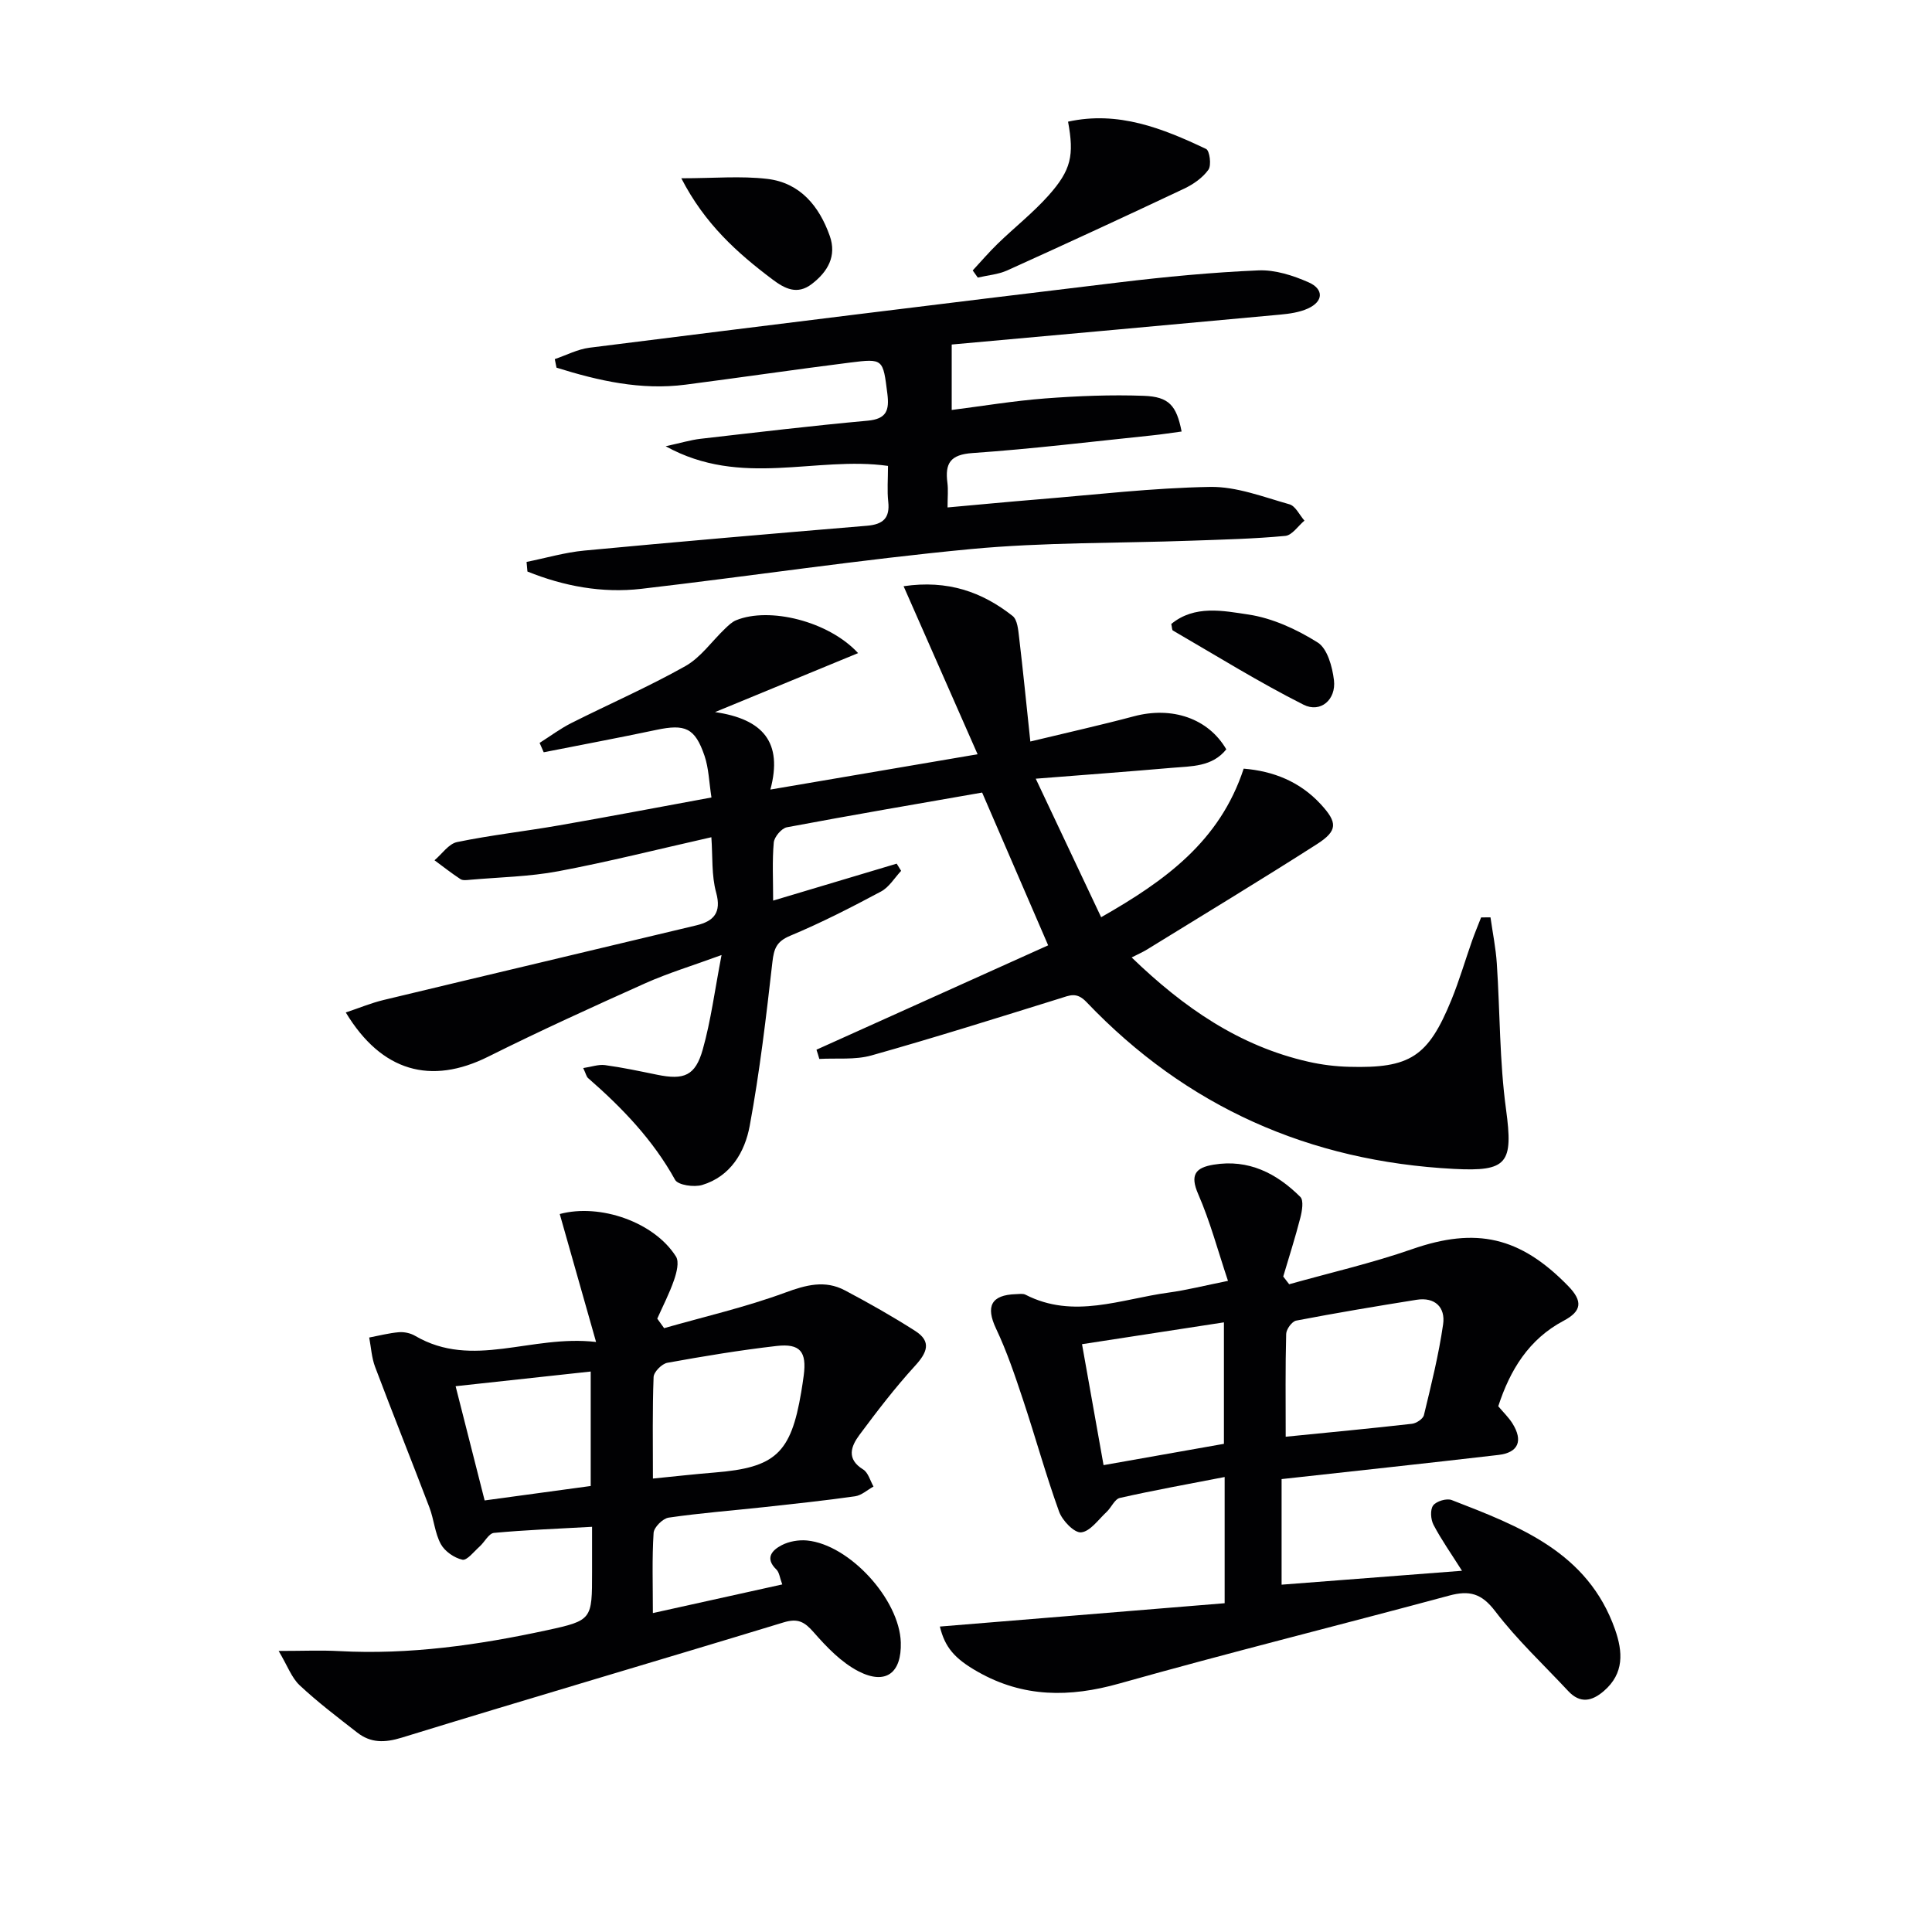
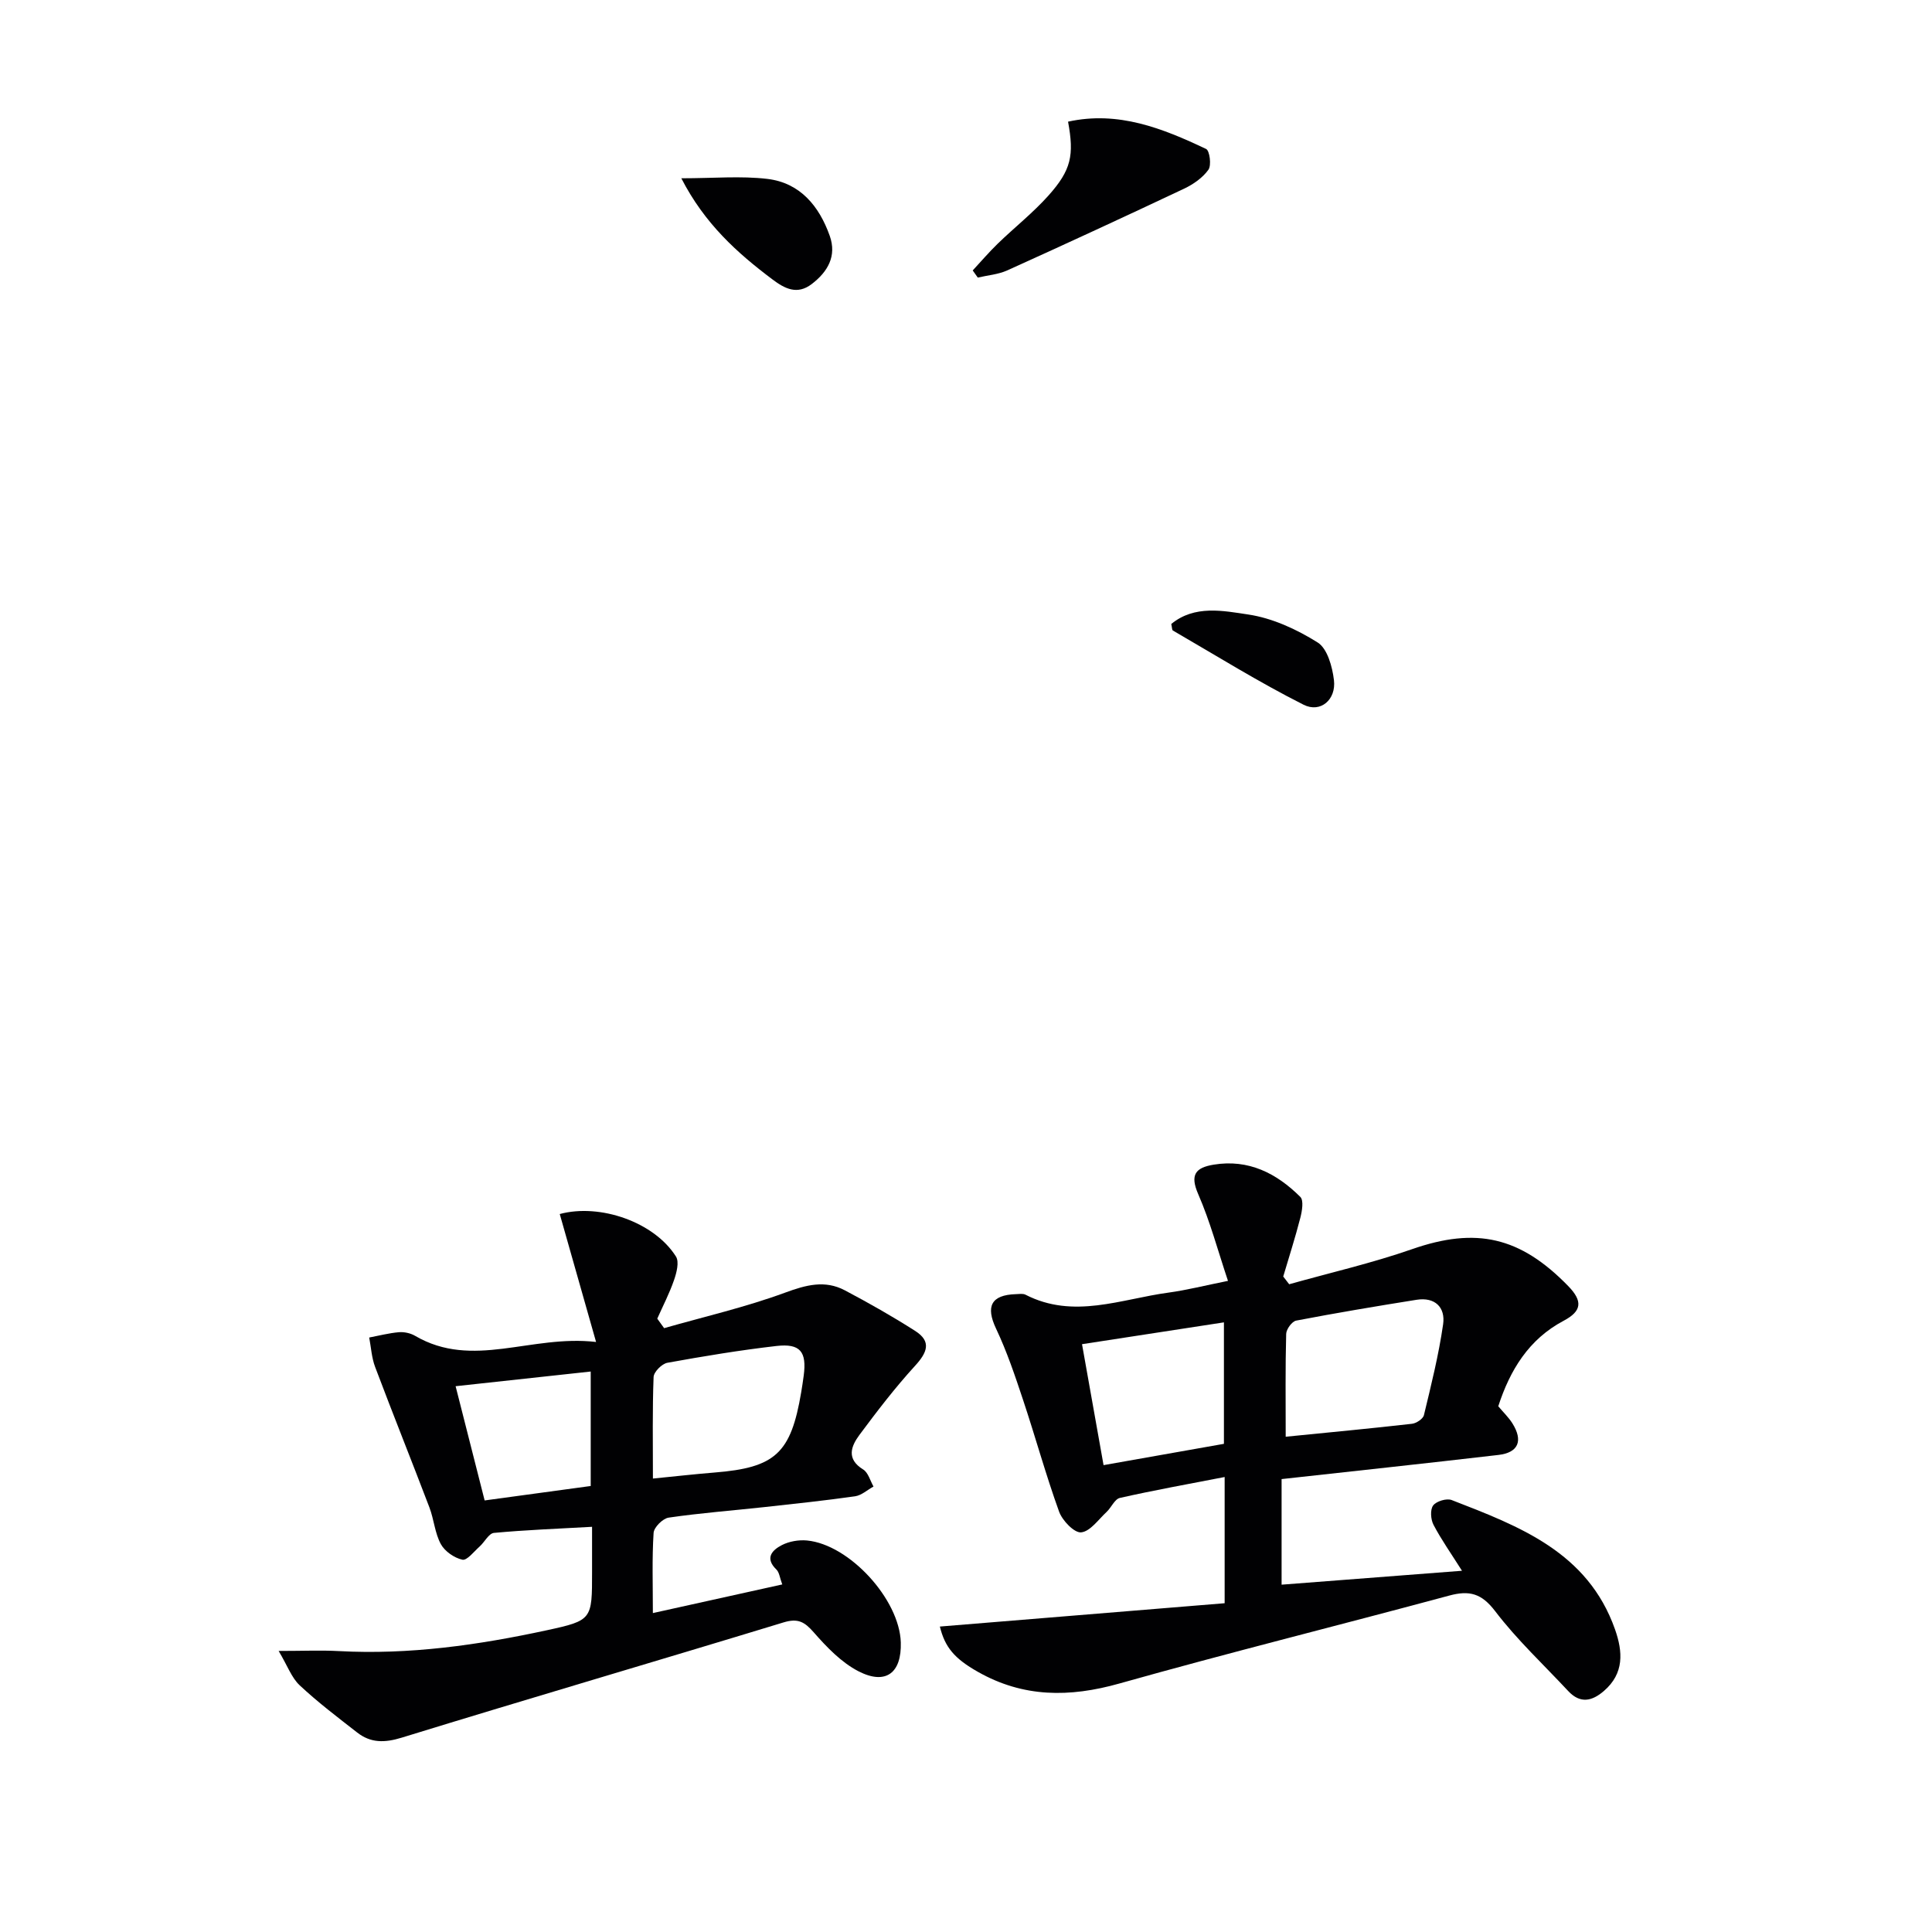
<svg xmlns="http://www.w3.org/2000/svg" enable-background="new 0 0 400 400" viewBox="0 0 400 400">
  <g fill="#010103">
-     <path d="m169.04 217.33c15.95-7.18 31.9-14.37 47.97-21.61-4.57-10.56-8.95-20.71-13.67-31.63-13.38 2.34-26.93 4.65-40.43 7.19-1.1.21-2.6 1.99-2.71 3.15-.34 3.79-.13 7.63-.13 12.03 8.78-2.63 17.18-5.14 25.58-7.65.31.5.62.99.92 1.49-1.37 1.46-2.49 3.39-4.17 4.28-6.14 3.28-12.36 6.47-18.78 9.15-2.83 1.18-3.38 2.64-3.7 5.43-1.29 11.34-2.62 22.71-4.7 33.93-1 5.41-3.94 10.47-9.85 12.25-1.68.5-4.99.03-5.6-1.07-4.59-8.3-10.98-14.93-18.02-21.07-.34-.3-.43-.87-1-2.07 1.69-.25 3.15-.79 4.51-.61 3.62.49 7.2 1.26 10.78 1.99 5.57 1.14 7.92.24 9.46-5.23 1.69-6 2.48-12.25 3.89-19.55-6.06 2.22-11.07 3.73-15.81 5.85-10.91 4.89-21.8 9.85-32.5 15.19-11.85 5.91-22.07 3.14-29.49-9.15 2.71-.9 5.21-1.95 7.82-2.58 21.58-5.19 43.19-10.28 64.78-15.46 3.53-.85 5.24-2.58 4.08-6.79-.98-3.55-.7-7.46-.99-11.45-11.05 2.49-21.31 5.09-31.68 7.04-6 1.13-12.19 1.23-18.3 1.77-.66.06-1.49.18-1.97-.14-1.85-1.21-3.59-2.59-5.37-3.9 1.55-1.3 2.93-3.41 4.68-3.77 6.98-1.44 14.09-2.23 21.13-3.46 10.29-1.79 20.55-3.75 31.53-5.77-.5-3.2-.56-6.04-1.43-8.61-1.98-5.81-4-6.65-10-5.38-7.75 1.64-15.53 3.09-23.3 4.63-.28-.65-.56-1.29-.85-1.94 2.18-1.38 4.27-2.95 6.57-4.11 7.86-3.96 15.95-7.48 23.61-11.79 3.18-1.79 5.47-5.14 8.2-7.74.7-.67 1.45-1.41 2.32-1.76 6.89-2.81 19.15.2 25.24 6.81-9.61 3.96-18.85 7.77-29.62 12.21 9.93 1.45 14.08 6.24 11.46 16.04 14.79-2.52 28.55-4.86 42.9-7.31-5.17-11.74-10.12-22.98-15.32-34.79 9.13-1.35 16.25 1.18 22.56 6.15 1 .78 1.17 2.87 1.35 4.4.82 6.89 1.5 13.8 2.33 21.6 7.71-1.86 14.62-3.4 21.45-5.22 7.88-2.1 15.39.42 19.12 6.84-2.92 3.66-7.22 3.48-11.26 3.83-8.87.77-17.76 1.43-28.19 2.25 4.82 10.2 9.01 19.09 13.54 28.68 13.28-7.56 24.58-15.73 29.51-30.76 6.07.5 11.6 2.63 15.97 7.38 3.49 3.79 3.54 5.48-.86 8.29-11.6 7.42-23.39 14.54-35.11 21.77-.82.51-1.72.9-3.19 1.65 10.75 10.38 22.28 18.36 36.63 21.6 2.74.62 5.59.97 8.39 1.04 12.64.35 16.37-2.08 21.18-13.86 1.63-3.99 2.84-8.15 4.27-12.22.58-1.63 1.25-3.24 1.88-4.85.65 0 1.29-.01 1.94-.01.45 3.19 1.1 6.36 1.31 9.56.67 10.07.55 20.23 1.91 30.2 1.51 11.15.31 12.9-10.77 12.32-29.93-1.56-55.41-12.84-76.1-34.55-2.06-2.16-3.47-1.37-5.55-.73-12.96 4.03-25.91 8.11-38.98 11.79-3.39.95-7.18.52-10.78.72-.17-.63-.38-1.27-.59-1.91z" />
    <path d="m194.59 336.76c19.52-1.6 39.15-3.21 58.96-4.83 0-9.36 0-17.44 0-26.13-7.46 1.45-14.61 2.73-21.69 4.33-1.08.24-1.77 1.99-2.76 2.91-1.69 1.57-3.39 4.04-5.27 4.22-1.42.13-3.89-2.44-4.56-4.3-2.75-7.62-4.9-15.45-7.46-23.14-1.66-4.99-3.35-10.02-5.6-14.77-2.15-4.56-1.03-6.95 4.12-7.11.66-.02 1.44-.16 1.98.11 9.96 5.12 19.78.9 29.62-.43 3.75-.51 7.43-1.45 12.31-2.43-2.09-6.24-3.69-12.28-6.16-17.95-1.77-4.05-.54-5.49 3.19-6.11 7.24-1.19 13.04 1.79 17.95 6.68.73.73.36 2.92 0 4.32-1.05 4.09-2.34 8.11-3.54 12.16.41.53.82 1.07 1.23 1.6 8.5-2.39 17.14-4.37 25.46-7.27 13.24-4.61 22.34-2.59 32.29 7.62 3.1 3.18 2.82 5.22-.91 7.2-7.24 3.83-11.12 10.23-13.55 17.71 1.03 1.23 2.13 2.28 2.92 3.53 2.27 3.61 1.26 6.07-2.88 6.55-14.85 1.73-29.72 3.32-44.9 5v21.86c12.38-.96 24.65-1.9 37.35-2.88-2.28-3.61-4.3-6.46-5.9-9.52-.58-1.11-.72-3.13-.07-4 .65-.88 2.79-1.53 3.84-1.12 14.01 5.43 28.17 10.78 33.81 26.77 1.63 4.64 1.93 9.11-2.3 12.76-2.49 2.15-4.92 2.65-7.38.02-5.1-5.47-10.62-10.62-15.13-16.54-2.82-3.7-5.34-4.36-9.52-3.23-22.75 6.14-45.63 11.82-68.31 18.21-10.29 2.9-19.88 2.91-29.28-2.43-4.85-2.74-6.82-5.1-7.86-9.37zm71.6-39.3c9.1-.91 17.63-1.71 26.14-2.68.91-.1 2.3-1.02 2.48-1.8 1.5-6.22 3.06-12.46 3.97-18.79.51-3.51-1.68-5.7-5.52-5.08-8.32 1.33-16.63 2.72-24.91 4.31-.86.17-2.04 1.78-2.06 2.75-.19 6.92-.1 13.85-.1 21.29zm-37.71 5.88c8.64-1.53 16.86-2.99 24.92-4.41 0-8.63 0-16.65 0-25.15-10.05 1.55-19.62 3.02-29.38 4.52 1.51 8.43 2.9 16.24 4.46 25.04z" />
    <path d="m137.5 274.98c8.37-2.39 16.89-4.35 25.04-7.35 4.34-1.6 8.25-2.66 12.38-.48 4.95 2.62 9.85 5.39 14.57 8.41 3.45 2.2 2.45 4.5-.05 7.23-4.12 4.51-7.86 9.39-11.5 14.29-1.74 2.35-2.77 4.98.77 7.16 1.04.64 1.45 2.32 2.14 3.53-1.27.7-2.48 1.83-3.82 2.02-6.24.89-12.52 1.55-18.8 2.24-6.6.72-13.23 1.22-19.8 2.18-1.21.18-3.04 2-3.11 3.16-.34 5.29-.15 10.61-.15 16.6 9.14-2.02 17.78-3.94 26.79-5.93-.52-1.38-.61-2.5-1.21-3.08-2.47-2.38-.88-4.02 1.1-5.05 1.52-.79 3.51-1.13 5.23-.97 8.81.85 19.15 12.21 19.42 21.1.19 6.32-3.09 8.89-8.76 5.98-3.55-1.83-6.58-5-9.27-8.07-1.91-2.18-3.27-2.95-6.24-2.05-26.33 8.03-52.75 15.76-79.05 23.86-3.55 1.09-6.42 1.13-9.23-1.06-4.05-3.16-8.16-6.27-11.9-9.77-1.68-1.57-2.52-4.03-4.36-7.12 5.04 0 8.77-.17 12.48.03 14.57.79 28.86-1.25 43.03-4.31 9.42-2.04 9.38-2.23 9.38-12.04 0-2.97 0-5.93 0-9.38-7.16.4-13.76.65-20.31 1.26-1.07.1-1.94 1.9-2.98 2.83-1.16 1.03-2.61 2.93-3.56 2.72-1.68-.37-3.64-1.73-4.46-3.23-1.24-2.28-1.42-5.1-2.36-7.58-3.7-9.72-7.58-19.37-11.25-29.11-.72-1.91-.83-4.04-1.22-6.08 2.05-.39 4.08-.92 6.14-1.1 1.1-.09 2.41.19 3.36.75 11.97 6.99 23.95-.3 37.47 1.27-2.79-9.83-5.16-18.17-7.52-26.49 8.34-2.24 19.56 1.66 24.06 8.8.71 1.12.13 3.35-.4 4.88-.94 2.73-2.29 5.33-3.47 7.98.48.67.95 1.32 1.42 1.97zm-2.32 31.14c4.62-.46 8.69-.92 12.77-1.25 12.58-1.01 15.8-3.97 17.93-16.62.19-1.15.37-2.3.52-3.45.65-4.93-.71-6.69-5.63-6.13-7.57.87-15.1 2.12-22.6 3.48-1.14.21-2.81 1.89-2.85 2.95-.26 6.79-.14 13.58-.14 21.02zm-12.88-22.16c-9.6 1.04-18.59 2.02-27.97 3.04 2.11 8.31 4.05 15.94 6.01 23.65 7.66-1.04 14.69-2 21.96-2.99 0-7.85 0-15.43 0-23.7z" />
-     <path d="m197.04 71.33v13.55c6.37-.81 12.85-1.89 19.37-2.39 6.78-.51 13.61-.79 20.4-.54 5.22.19 6.77 2 7.83 7.39-2.09.28-4.12.6-6.17.81-12.37 1.28-24.73 2.79-37.13 3.65-4.61.32-5.71 2.13-5.19 6.16.19 1.45.03 2.94.03 5.1 6.52-.58 12.57-1.17 18.62-1.66 11.92-.97 23.83-2.39 35.76-2.59 5.45-.09 11 2.08 16.4 3.6 1.26.35 2.09 2.22 3.11 3.38-1.31 1.1-2.55 3.02-3.95 3.16-6.44.61-12.92.76-19.39.99-15.25.55-30.57.31-45.73 1.74-22.8 2.16-45.47 5.59-68.22 8.23-8.14.94-16.06-.55-23.58-3.58-.06-.66-.12-1.33-.18-1.99 3.98-.8 7.93-1.97 11.96-2.35 19.5-1.84 39.01-3.51 58.53-5.14 3.29-.28 4.77-1.56 4.39-4.99-.25-2.29-.05-4.63-.05-7.4-14.94-2.11-30.37 4.6-46.03-4.07 3.17-.69 5.16-1.3 7.2-1.54 11.53-1.32 23.06-2.7 34.61-3.75 3.97-.36 4.51-2.19 4.09-5.58-.91-7.19-.81-7.33-7.75-6.45-11.36 1.43-22.69 3.1-34.04 4.57-9.25 1.2-18.04-.81-26.71-3.52-.12-.59-.24-1.18-.36-1.77 2.39-.81 4.73-2.05 7.19-2.36 36.55-4.6 73.12-9.13 109.69-13.53 9.56-1.15 19.18-2.07 28.79-2.48 3.47-.15 7.22 1.06 10.46 2.5 3.04 1.36 3.09 3.9-.21 5.4-1.75.79-3.81 1.08-5.75 1.26-22.99 2.13-45.96 4.2-67.99 6.19z" />
    <path d="m201.39 55.99c1.73-1.86 3.39-3.81 5.21-5.57 3.46-3.35 7.28-6.36 10.47-9.93 4.74-5.31 5.34-8.34 4.06-15.3 10.38-2.29 19.58 1.38 28.58 5.65.74.35 1.14 3.38.48 4.3-1.19 1.67-3.13 3.02-5.03 3.92-12.15 5.74-24.36 11.38-36.61 16.92-1.88.85-4.07 1.01-6.11 1.49-.34-.5-.7-.99-1.05-1.48z" />
    <path d="m141.06 36.91c6.69 0 12.33-.52 17.82.13 6.78.81 10.73 5.64 12.91 11.79 1.48 4.18-.4 7.43-3.73 9.98-3.01 2.3-5.58.96-8.12-.95-7.32-5.5-14.04-11.53-18.88-20.95z" />
    <path d="m242.5 129.19c4.82-3.98 10.75-2.74 15.96-1.96 5 .75 10.02 3.07 14.35 5.79 2.01 1.26 3.04 5.03 3.37 7.8.48 4.02-2.77 6.86-6.3 5.08-9.25-4.66-18.07-10.16-27.05-15.36-.19-.11-.16-.61-.33-1.35z" />
  </g>
</svg>